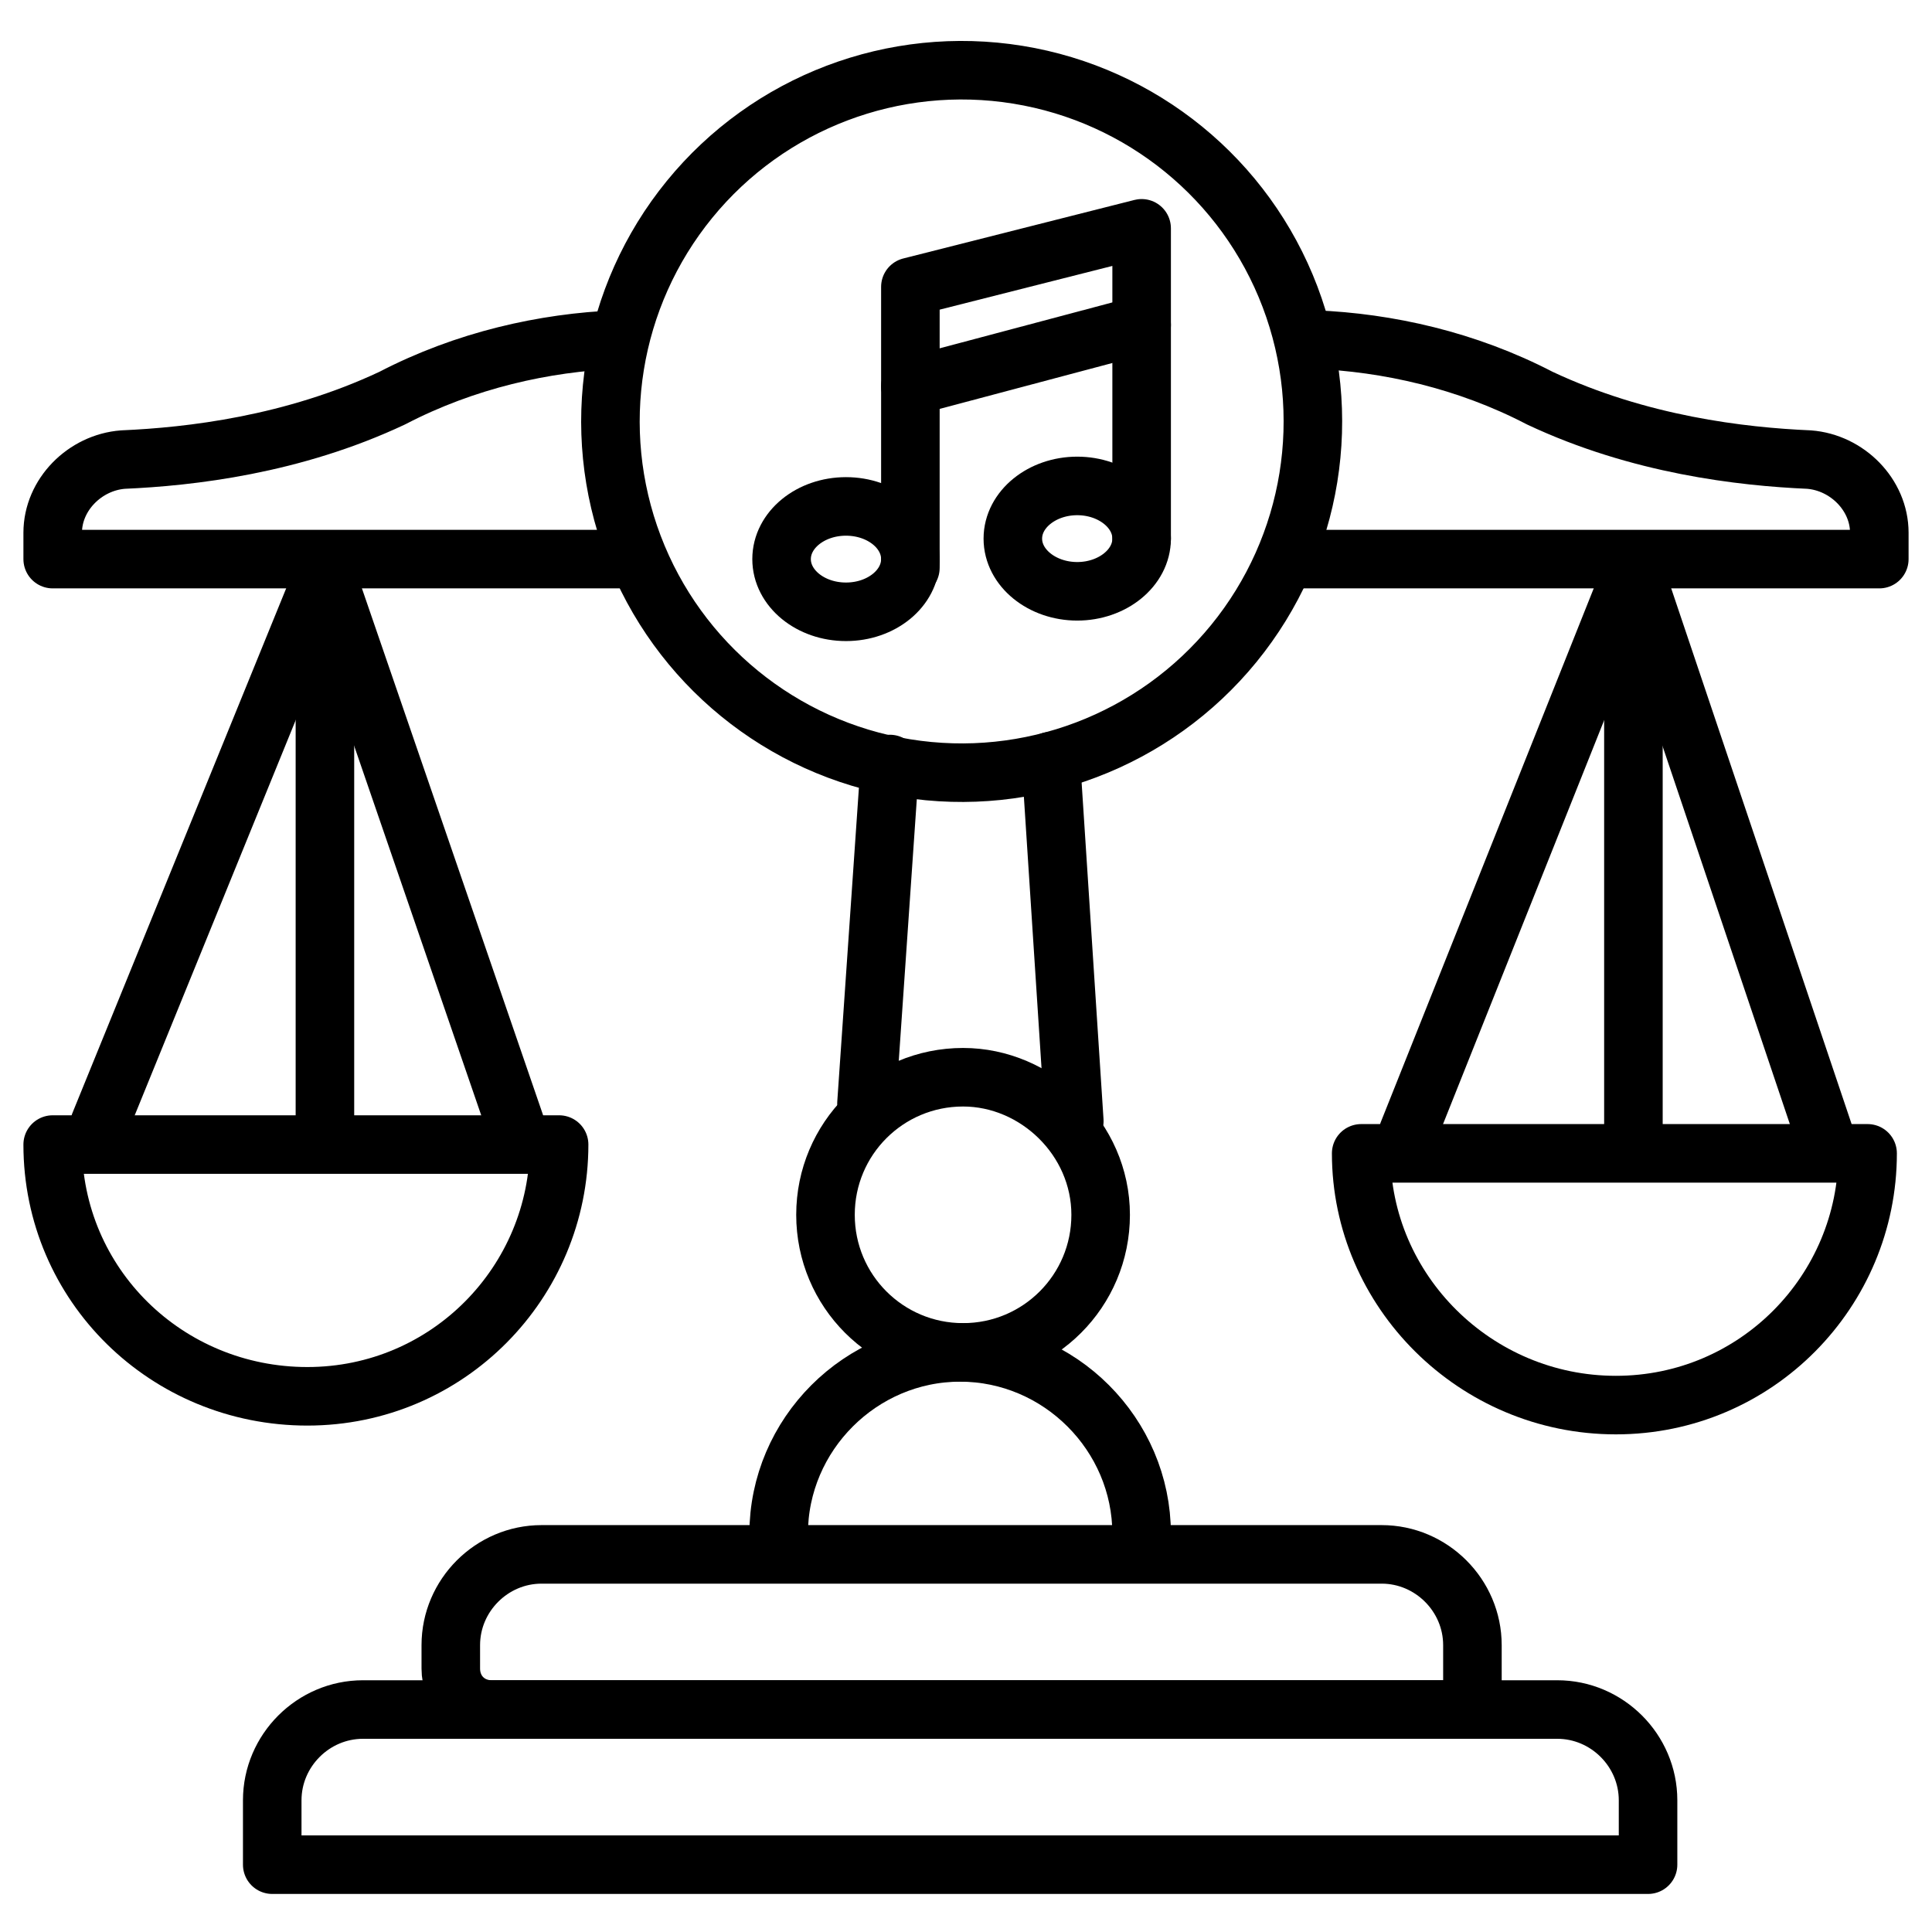
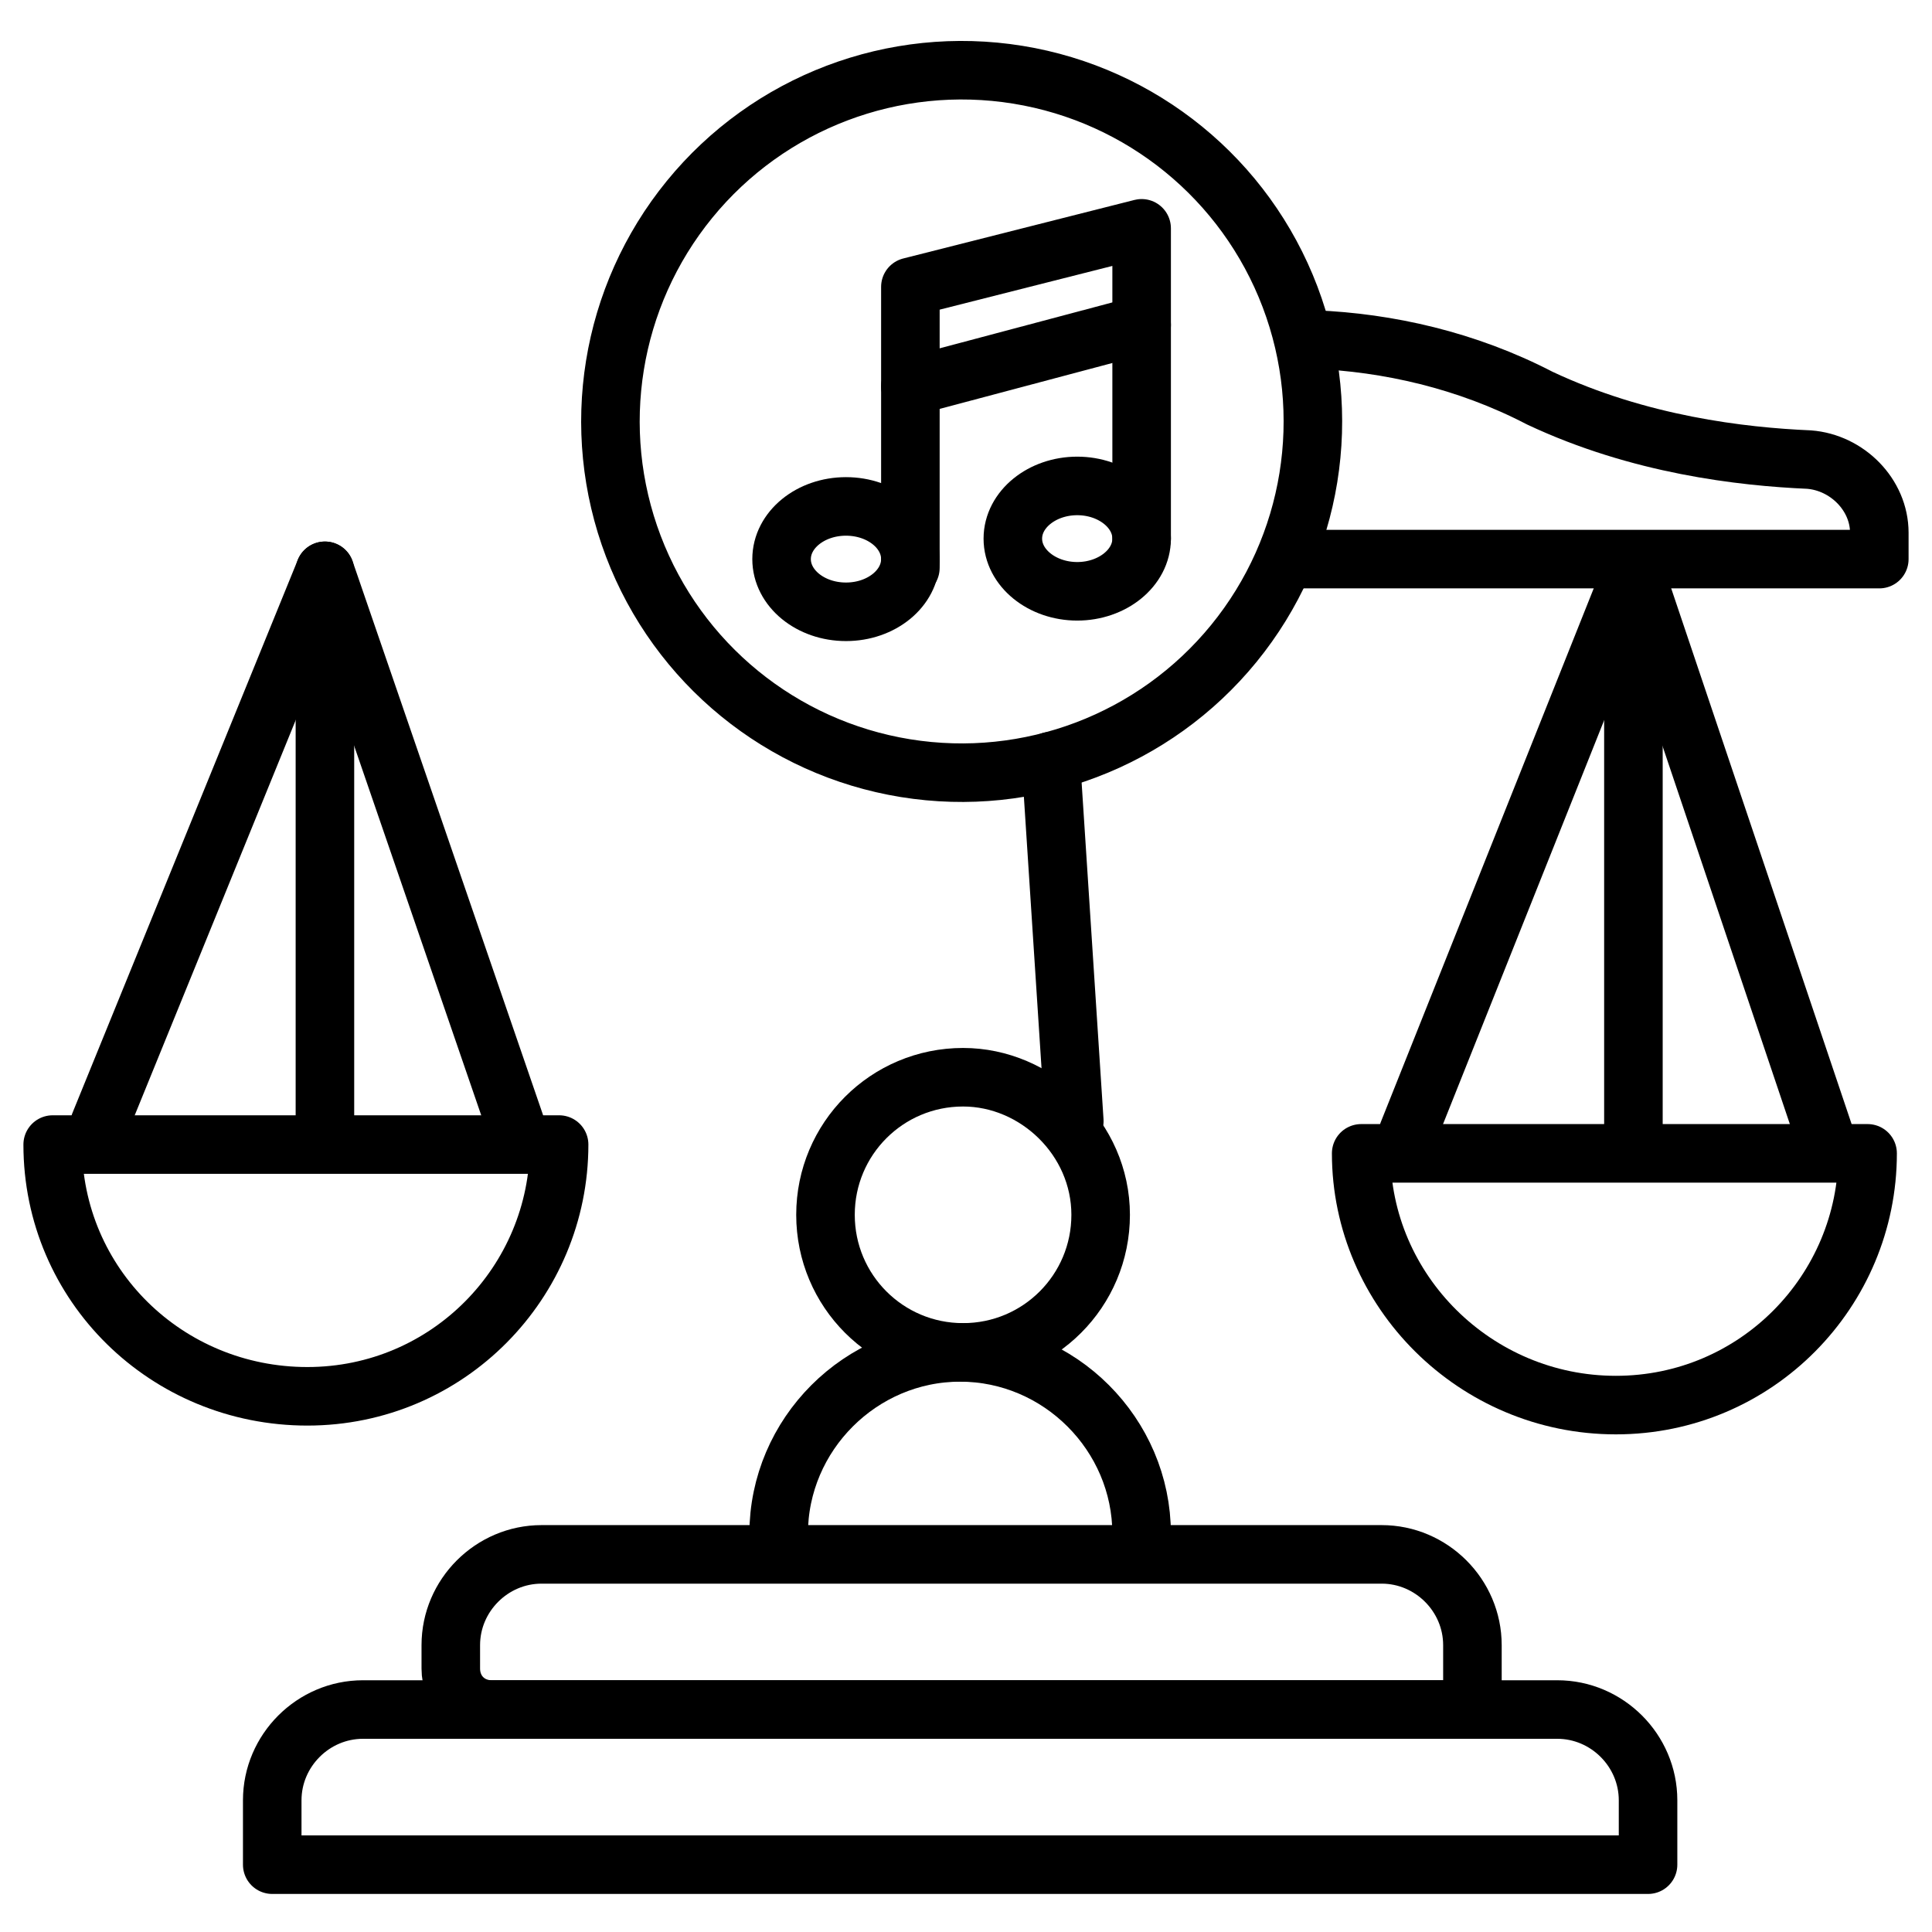
<svg xmlns="http://www.w3.org/2000/svg" id="Layer_1" height="512" viewBox="0 0 66 66" width="512">
  <g>
    <g style="fill:none;stroke:#000;stroke-width:2;stroke-linecap:round;stroke-linejoin:round;stroke-miterlimit:10">
      <g>
        <path d="m56.3 63.7h-47v-2.2c0-1.7 1.4-3.1 3.1-3.1h40.8c1.7 0 3.1 1.4 3.1 3.1z" />
        <path d="m50.2 58.4h-33.4c-.8 0-1.4-.6-1.4-1.4v-.8c0-1.7 1.4-3.1 3.1-3.1h28.7c1.7 0 3.1 1.4 3.1 3.1v2.2z" />
        <g>
          <path d="m26.6 52.4c0-3.4 2.8-6.2 6.2-6.2s6.2 2.8 6.2 6.2" />
-           <path d="m37.6 41.5c0 2.6-2.1 4.7-4.7 4.7s-4.7-2.1-4.7-4.7 2.1-4.7 4.7-4.7c2.5 0 4.7 2.1 4.7 4.7z" />
+           <path d="m37.6 41.5c0 2.6-2.1 4.7-4.7 4.7s-4.7-2.1-4.7-4.7 2.1-4.7 4.7-4.7c2.5 0 4.7 2.1 4.7 4.7" />
          <path d="m35.9 26 .8 12.3" />
-           <path d="m29.6 37.7.8-11.6" />
        </g>
      </g>
      <path d="m44.4 19.1h19.8v-.9c0-1.3-1.1-2.4-2.4-2.5-2.3-.1-5.8-.5-9.2-2.1-2.5-1.3-5.2-1.9-7.7-2" />
-       <path d="m21.6 19.1h-19.8v-.9c0-1.3 1.1-2.4 2.4-2.5 2.3-.1 5.8-.5 9.2-2.1 2.5-1.3 5.2-1.9 7.7-2" />
      <g>
        <ellipse cx="32.8" cy="14.4" rx="12" ry="12" transform="matrix(.16 -.987 .987 .16 13.391 44.467)" />
        <g>
          <path d="m39 18.4c0 1-1 1.8-2.2 1.8s-2.2-.8-2.2-1.8 1-1.8 2.2-1.8 2.2.8 2.2 1.8z" />
          <ellipse cx="28.9" cy="19.1" rx="2.2" ry="1.8" />
          <path d="m31.1 19.4v-9.6l7.9-2v10.6" />
        </g>
        <path d="m31.1 13.2 7.9-2.1" />
      </g>
    </g>
    <g>
      <g>
        <g>
          <g>
            <g>
              <path d="m48.1 38.7 7.7-19.3 6.5 19.3" style="fill:none;stroke:#000;stroke-width:2;stroke-linecap:round;stroke-linejoin:round;stroke-miterlimit:10" />
            </g>
          </g>
          <path d="m55.2 48c4.8 0 8.6-3.9 8.6-8.6h-17.3c0 4.7 3.9 8.6 8.7 8.6z" style="fill:none;stroke:#000;stroke-width:2;stroke-linecap:round;stroke-linejoin:round;stroke-miterlimit:10" />
        </g>
        <g>
          <g>
            <g>
              <path d="m3.4 38.4 7.7-18.9 6.5 18.9" style="fill:none;stroke:#000;stroke-width:2;stroke-linecap:round;stroke-linejoin:round;stroke-miterlimit:10" />
            </g>
          </g>
          <path d="m10.5 47.7c4.8 0 8.6-3.9 8.6-8.6h-17.3c0 4.8 3.9 8.6 8.7 8.6z" style="fill:none;stroke:#000;stroke-width:2;stroke-linecap:round;stroke-linejoin:round;stroke-miterlimit:10" />
        </g>
      </g>
      <g style="fill:none;stroke:#000;stroke-width:2;stroke-linecap:round;stroke-linejoin:round;stroke-miterlimit:10">
        <path d="m11.1 19.5v19.2" />
        <path d="m55.8 19.4v19.9" />
      </g>
    </g>
  </g>
</svg>